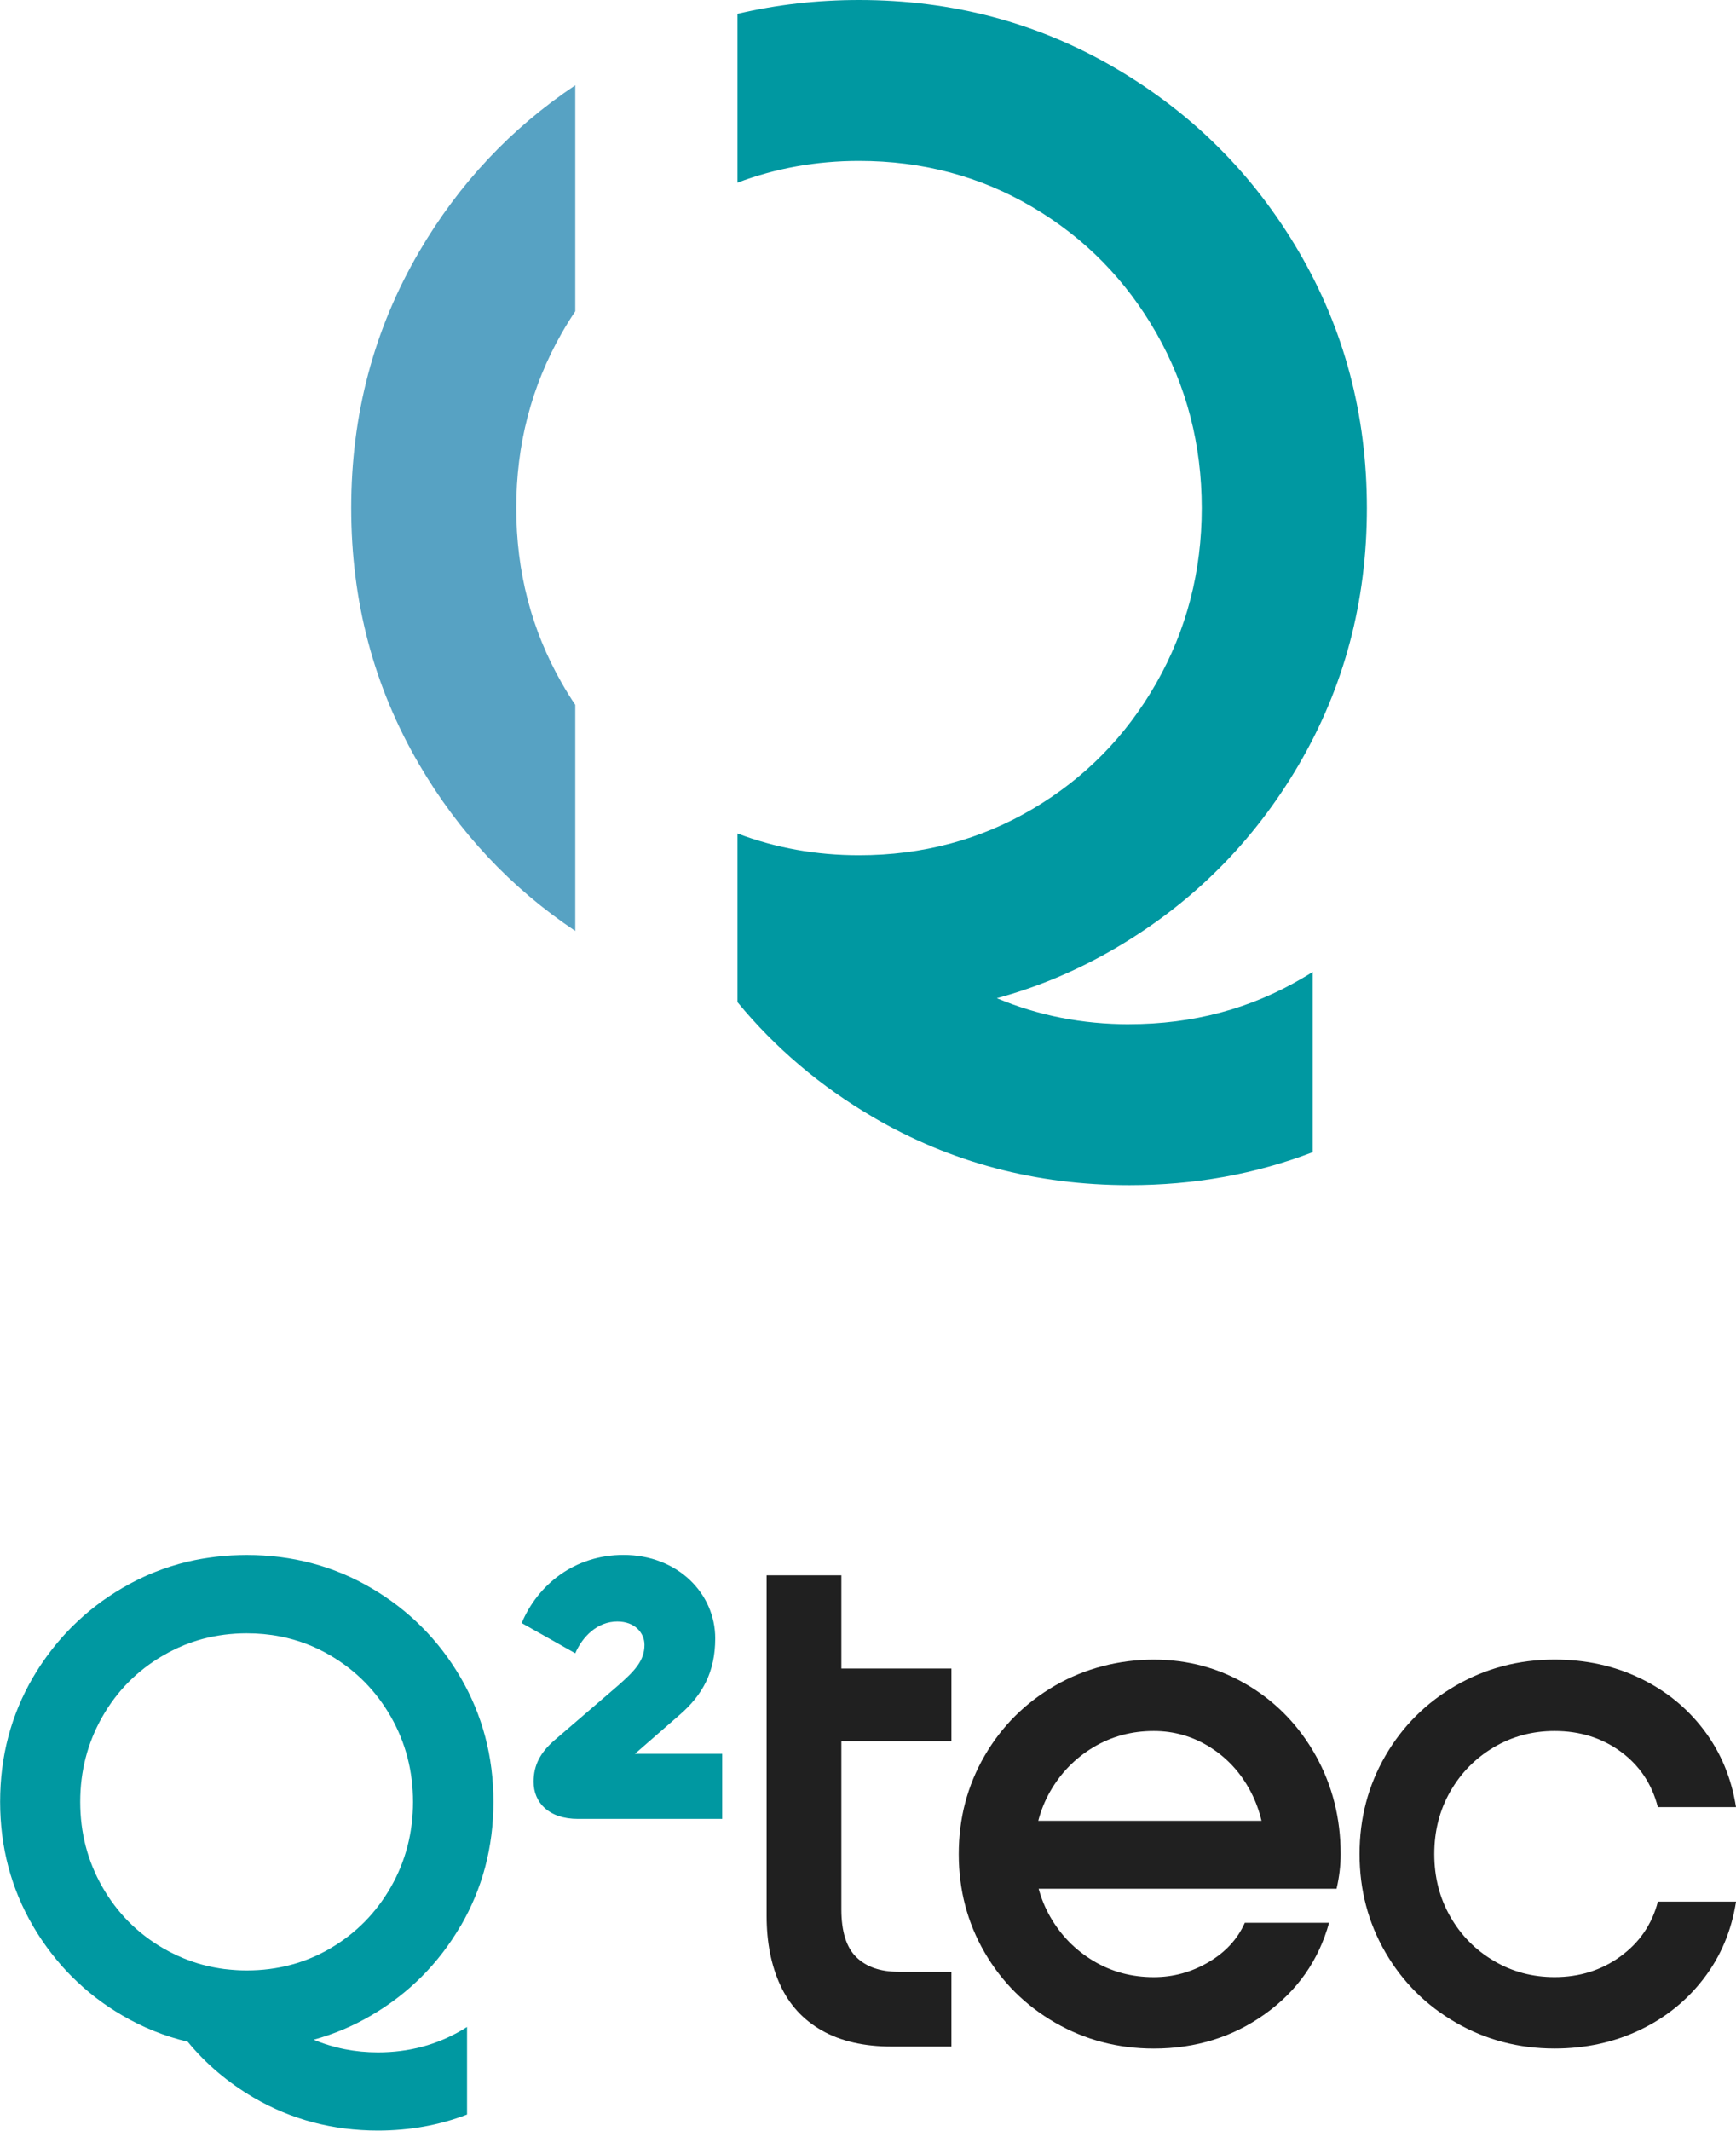
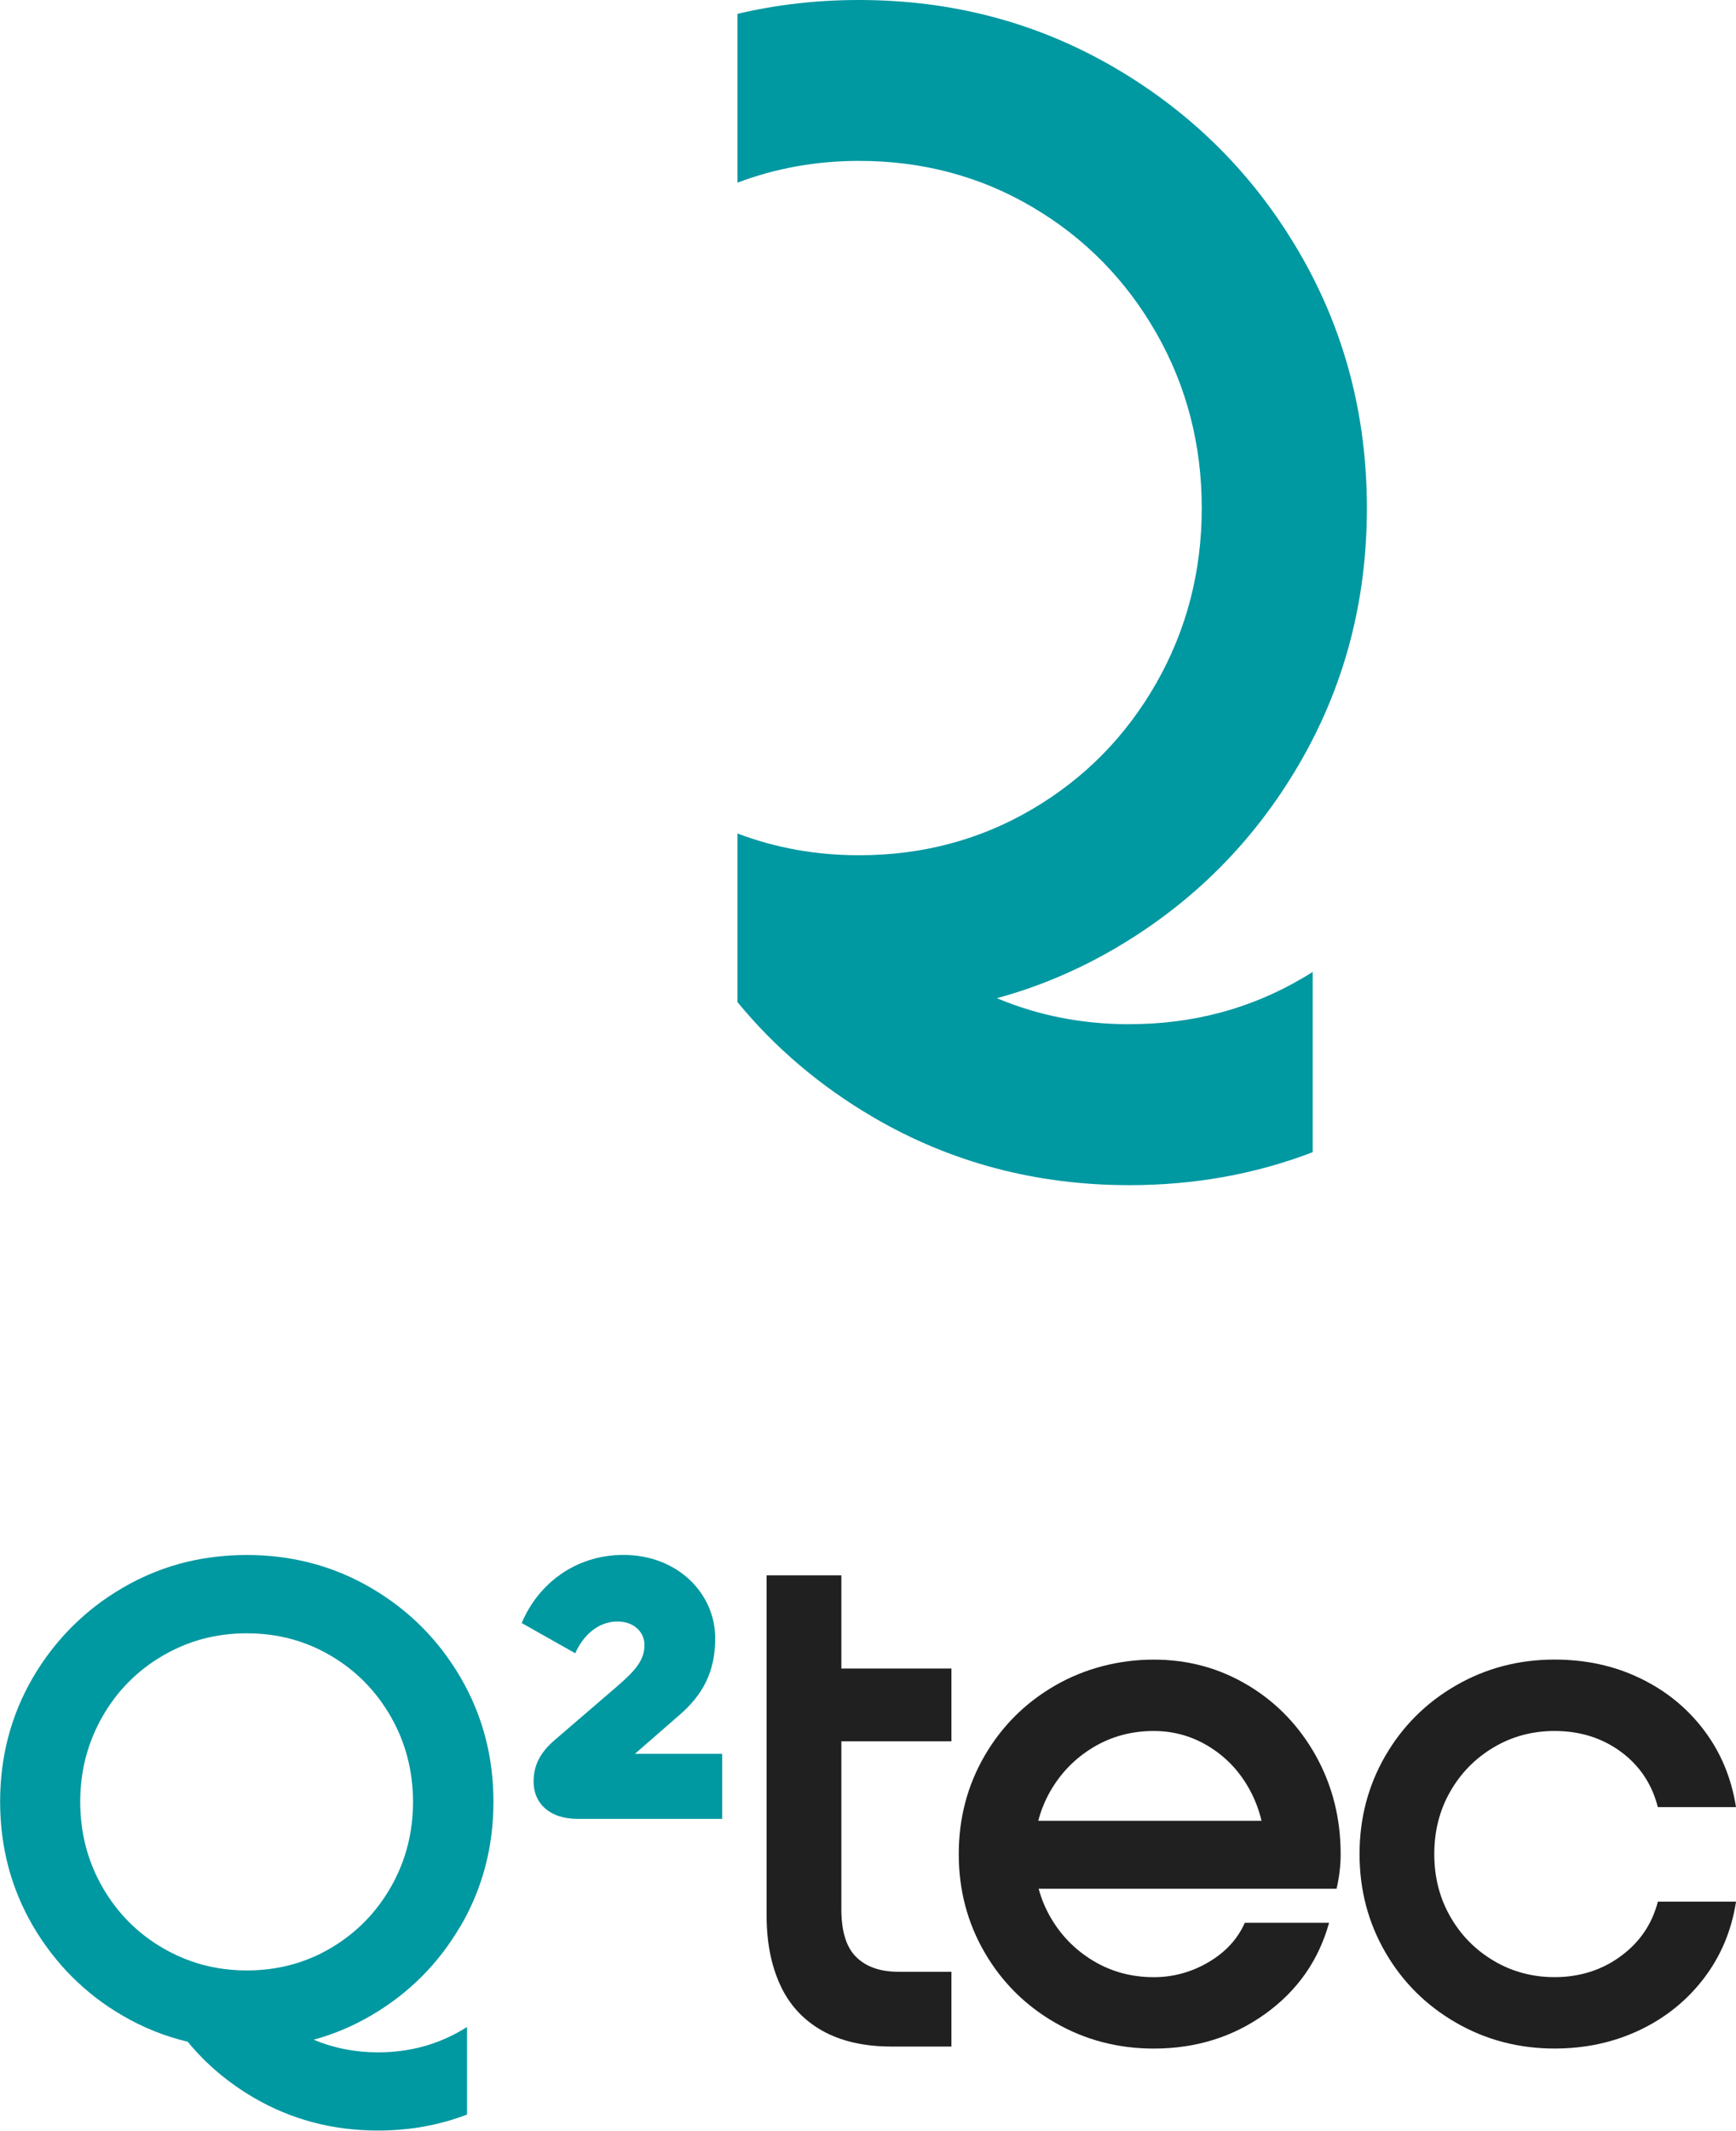
<svg xmlns="http://www.w3.org/2000/svg" id="Capa_1" data-name="Capa 1" viewBox="0 0 421.58 517.13">
  <defs>
    <style>
      .cls-1 {
        fill: #202020;
      }

      .cls-1, .cls-2, .cls-3 {
        stroke-width: 0px;
      }

      .cls-2 {
        fill: #57a2c3;
      }

      .cls-3 {
        fill: #0098a1;
      }
    </style>
  </defs>
  <g>
    <path class="cls-1" d="M204.32,382.33h-18.15v82.68c0,6.38,1.1,11.96,3.3,16.75,2.2,4.79,5.58,8.47,10.15,11.06,4.56,2.58,10.2,3.88,16.91,3.88h14.52v-18.15h-12.87c-4.4,0-7.81-1.18-10.23-3.55-2.42-2.36-3.63-6.24-3.63-11.63v-40.76h26.73v-17.66h-26.73v-22.61Z" />
    <path class="cls-1" d="M303.13,409.06c-6.93-4.18-14.58-6.27-22.94-6.27s-16.67,2.09-23.93,6.27c-7.26,4.18-12.98,9.88-17.16,17.08-4.18,7.21-6.27,15.16-6.27,23.85s2.09,16.64,6.27,23.85c4.18,7.21,9.9,12.9,17.16,17.08,7.26,4.18,15.24,6.27,23.93,6.27,10.23,0,19.25-2.81,27.06-8.42,7.81-5.61,12.98-12.98,15.51-22.11h-20.46c-1.76,3.96-4.7,7.15-8.83,9.57-4.13,2.42-8.55,3.63-13.28,3.63-5.39,0-10.29-1.32-14.69-3.96-4.4-2.64-7.9-6.21-10.48-10.73-1.22-2.13-2.14-4.39-2.79-6.77h72.35c.66-2.86.99-5.67.99-8.42,0-8.69-2.01-16.64-6.02-23.85-4.02-7.2-9.49-12.9-16.42-17.08ZM252.14,441.9c.65-2.5,1.61-4.86,2.88-7.1,2.58-4.51,6.08-8.09,10.48-10.73,4.4-2.64,9.29-3.96,14.69-3.96,4.95,0,9.52,1.32,13.7,3.96,4.18,2.64,7.45,6.22,9.82,10.73,1.17,2.23,2.05,4.6,2.64,7.1h-54.2Z" />
    <path class="cls-1" d="M393.53,474.82c-4.62,3.36-9.96,5.03-16.01,5.03-5.39,0-10.31-1.32-14.77-3.96-4.46-2.64-7.98-6.21-10.56-10.73-2.59-4.51-3.88-9.57-3.88-15.18s1.29-10.67,3.88-15.18c2.58-4.51,6.11-8.09,10.56-10.73,4.46-2.64,9.38-3.96,14.77-3.96,6.16,0,11.52,1.68,16.09,5.03,4.56,3.36,7.56,7.84,8.99,13.45h18.98c-1.1-7.04-3.69-13.26-7.76-18.65-4.07-5.39-9.24-9.6-15.51-12.62-6.27-3.03-13.2-4.54-20.79-4.54-8.69,0-16.67,2.09-23.93,6.27-7.26,4.18-12.98,9.88-17.16,17.08-4.18,7.21-6.27,15.16-6.27,23.85s2.09,16.64,6.27,23.85c4.18,7.21,9.9,12.9,17.16,17.08,7.26,4.18,15.24,6.27,23.93,6.27,7.48,0,14.36-1.49,20.63-4.46,6.27-2.97,11.47-7.15,15.6-12.54,4.13-5.39,6.74-11.61,7.84-18.65h-18.98c-1.43,5.5-4.46,9.93-9.08,13.28Z" />
  </g>
  <g>
    <path class="cls-3" d="M154.18,425.66l10.87-9.47c5.57-4.83,8.64-10.4,8.64-18.57,0-10.86-9.1-20.24-22.29-20.24-11.89,0-20.81,7.24-24.71,16.53l13.01,7.34c1.77-4.09,5.39-7.71,10.22-7.71,4.27,0,6.59,2.79,6.59,5.66,0,3.81-2.32,6.31-6.59,10.03l-15.23,13.09c-3.44,2.97-5.11,6.04-5.11,10.12,0,4.92,3.53,9.01,10.78,9.01h35.02v-15.79h-21.18Z" />
    <path class="cls-3" d="M111.83,467.5c5.33-9.13,8-19.2,8-30.2s-2.67-21.07-8-30.2c-5.34-9.13-12.57-16.36-21.7-21.7-9.13-5.34-19.2-8-30.2-8h-.02s-.02,0-.02,0c-1.14,0-2.27.04-3.39.09-.14,0-.27.01-.41.02-1.07.06-2.12.16-3.17.27-.19.02-.37.04-.55.06-1.02.12-2.02.27-3.02.43-.21.04-.43.08-.64.11-.96.17-1.91.36-2.85.58-.09.02-.19.04-.28.06h0c-5.56,1.33-10.84,3.45-15.84,6.37-1.13.66-2.22,1.35-3.29,2.06h0c-1.1.72-2.15,1.49-3.19,2.29-.02.01-.03.03-.05.04-.98.75-1.92,1.53-2.85,2.34-.09.08-.17.16-.26.24-.86.76-1.69,1.54-2.5,2.34-.09.09-.18.18-.27.27-.82.82-1.61,1.67-2.38,2.54-.05.06-.11.12-.16.19-2.51,2.87-4.77,5.99-6.76,9.38-5.34,9.13-8,19.2-8,30.2s2.67,21.07,8,30.2c1.33,2.29,2.8,4.44,4.37,6.48.01.01.02.03.03.04.75.97,1.52,1.91,2.32,2.83.08.09.16.18.24.28.74.84,1.51,1.66,2.3,2.45.11.12.23.23.34.34.79.78,1.59,1.54,2.42,2.27.11.1.22.2.33.3.9.78,1.82,1.54,2.76,2.27.04.03.09.07.13.1,1.03.79,2.08,1.56,3.17,2.28h0c1.07.71,2.17,1.39,3.29,2.05,5,2.92,10.28,5.04,15.84,6.36h0s0,0,.01,0c0,0,0,0,0,0,4.45,5.4,9.79,9.92,16.01,13.56,9.13,5.33,19.2,8,30.2,8,7.66,0,14.87-1.29,21.63-3.89v-21.25c-.38.24-.77.48-1.16.71-6.17,3.64-12.98,5.45-20.47,5.45-5.53,0-10.73-1.02-15.61-3.07,4.87-1.33,9.52-3.29,13.95-5.88,9.13-5.33,16.36-12.57,21.7-21.7ZM80.37,472.78c-6.16,3.63-12.98,5.45-20.46,5.45-.05,0-.09,0-.14,0-.76,0-1.5-.03-2.25-.07-.24-.01-.47-.03-.71-.05-.67-.05-1.34-.11-2-.19-.13-.02-.26-.03-.4-.04-.76-.1-1.52-.23-2.27-.37-.22-.04-.44-.09-.66-.13-.61-.13-1.21-.26-1.81-.42-.17-.04-.35-.08-.53-.13-.73-.2-1.45-.42-2.17-.66-.19-.06-.38-.13-.57-.2-2.36-.83-4.66-1.89-6.87-3.18-6.22-3.63-11.11-8.58-14.69-14.85-3.58-6.27-5.36-13.15-5.36-20.63s1.79-14.36,5.36-20.63c3.57-6.27,8.47-11.22,14.69-14.85,2.3-1.35,4.69-2.44,7.15-3.29.04-.01.09-.03.13-.04.82-.28,1.64-.53,2.47-.75,0,0,0,0,0,0,.81-.21,1.62-.4,2.44-.56.07-.01.15-.03.22-.04,1.66-.32,3.36-.54,5.08-.65.09,0,.17-.01.26-.02.86-.05,1.73-.08,2.61-.08,2.8,0,5.51.25,8.13.76,4.36.85,8.47,2.41,12.31,4.68,6.16,3.63,11.03,8.58,14.61,14.85,3.57,6.27,5.36,13.15,5.36,20.63s-1.79,14.36-5.36,20.63c-3.58,6.27-8.45,11.22-14.61,14.85Z" />
  </g>
-   <path class="cls-2" d="M101.76,61.14c-10.98,18.8-16.47,39.52-16.47,62.17s5.49,43.37,16.47,62.17c9.64,16.51,22.28,29.99,37.94,40.46v-54.87c-1.15-1.71-2.25-3.48-3.28-5.29-7.37-12.91-11.05-27.06-11.05-42.47s3.68-29.56,11.05-42.47c1.03-1.81,2.13-3.58,3.28-5.29V20.7c-15.66,10.47-28.31,23.95-37.94,40.44Z" />
  <path class="cls-3" d="M274.25,248.58c-11.4,0-22.12-2.1-32.17-6.32,10.02-2.71,19.59-6.76,28.71-12.08,18.79-10.98,33.68-25.88,44.67-44.68,10.98-18.8,16.48-39.52,16.48-62.17s-5.49-43.37-16.48-62.17c-10.98-18.79-25.88-33.68-44.67-44.67C251.98,5.49,231.26,0,208.62,0c-10.23,0-20.07,1.13-29.52,3.36v40.97c9.29-3.51,19.12-5.28,29.52-5.28,15.39,0,29.44,3.74,42.12,11.22,12.68,7.47,22.7,17.67,30.07,30.57,7.36,12.91,11.03,27.08,11.03,42.47s-3.68,29.56-11.03,42.47c-7.37,12.91-17.39,23.1-30.07,30.57-12.68,7.47-26.73,11.22-42.12,11.22-10.4,0-20.24-1.76-29.52-5.28v40.97h.03c9.15,11.12,20.15,20.42,32.95,27.91,18.81,10.98,39.52,16.47,62.17,16.47,15.78,0,30.62-2.66,44.53-8v-43.75c-.78.5-1.58.98-2.4,1.46-12.7,7.49-26.73,11.22-42.14,11.22Z" />
</svg>